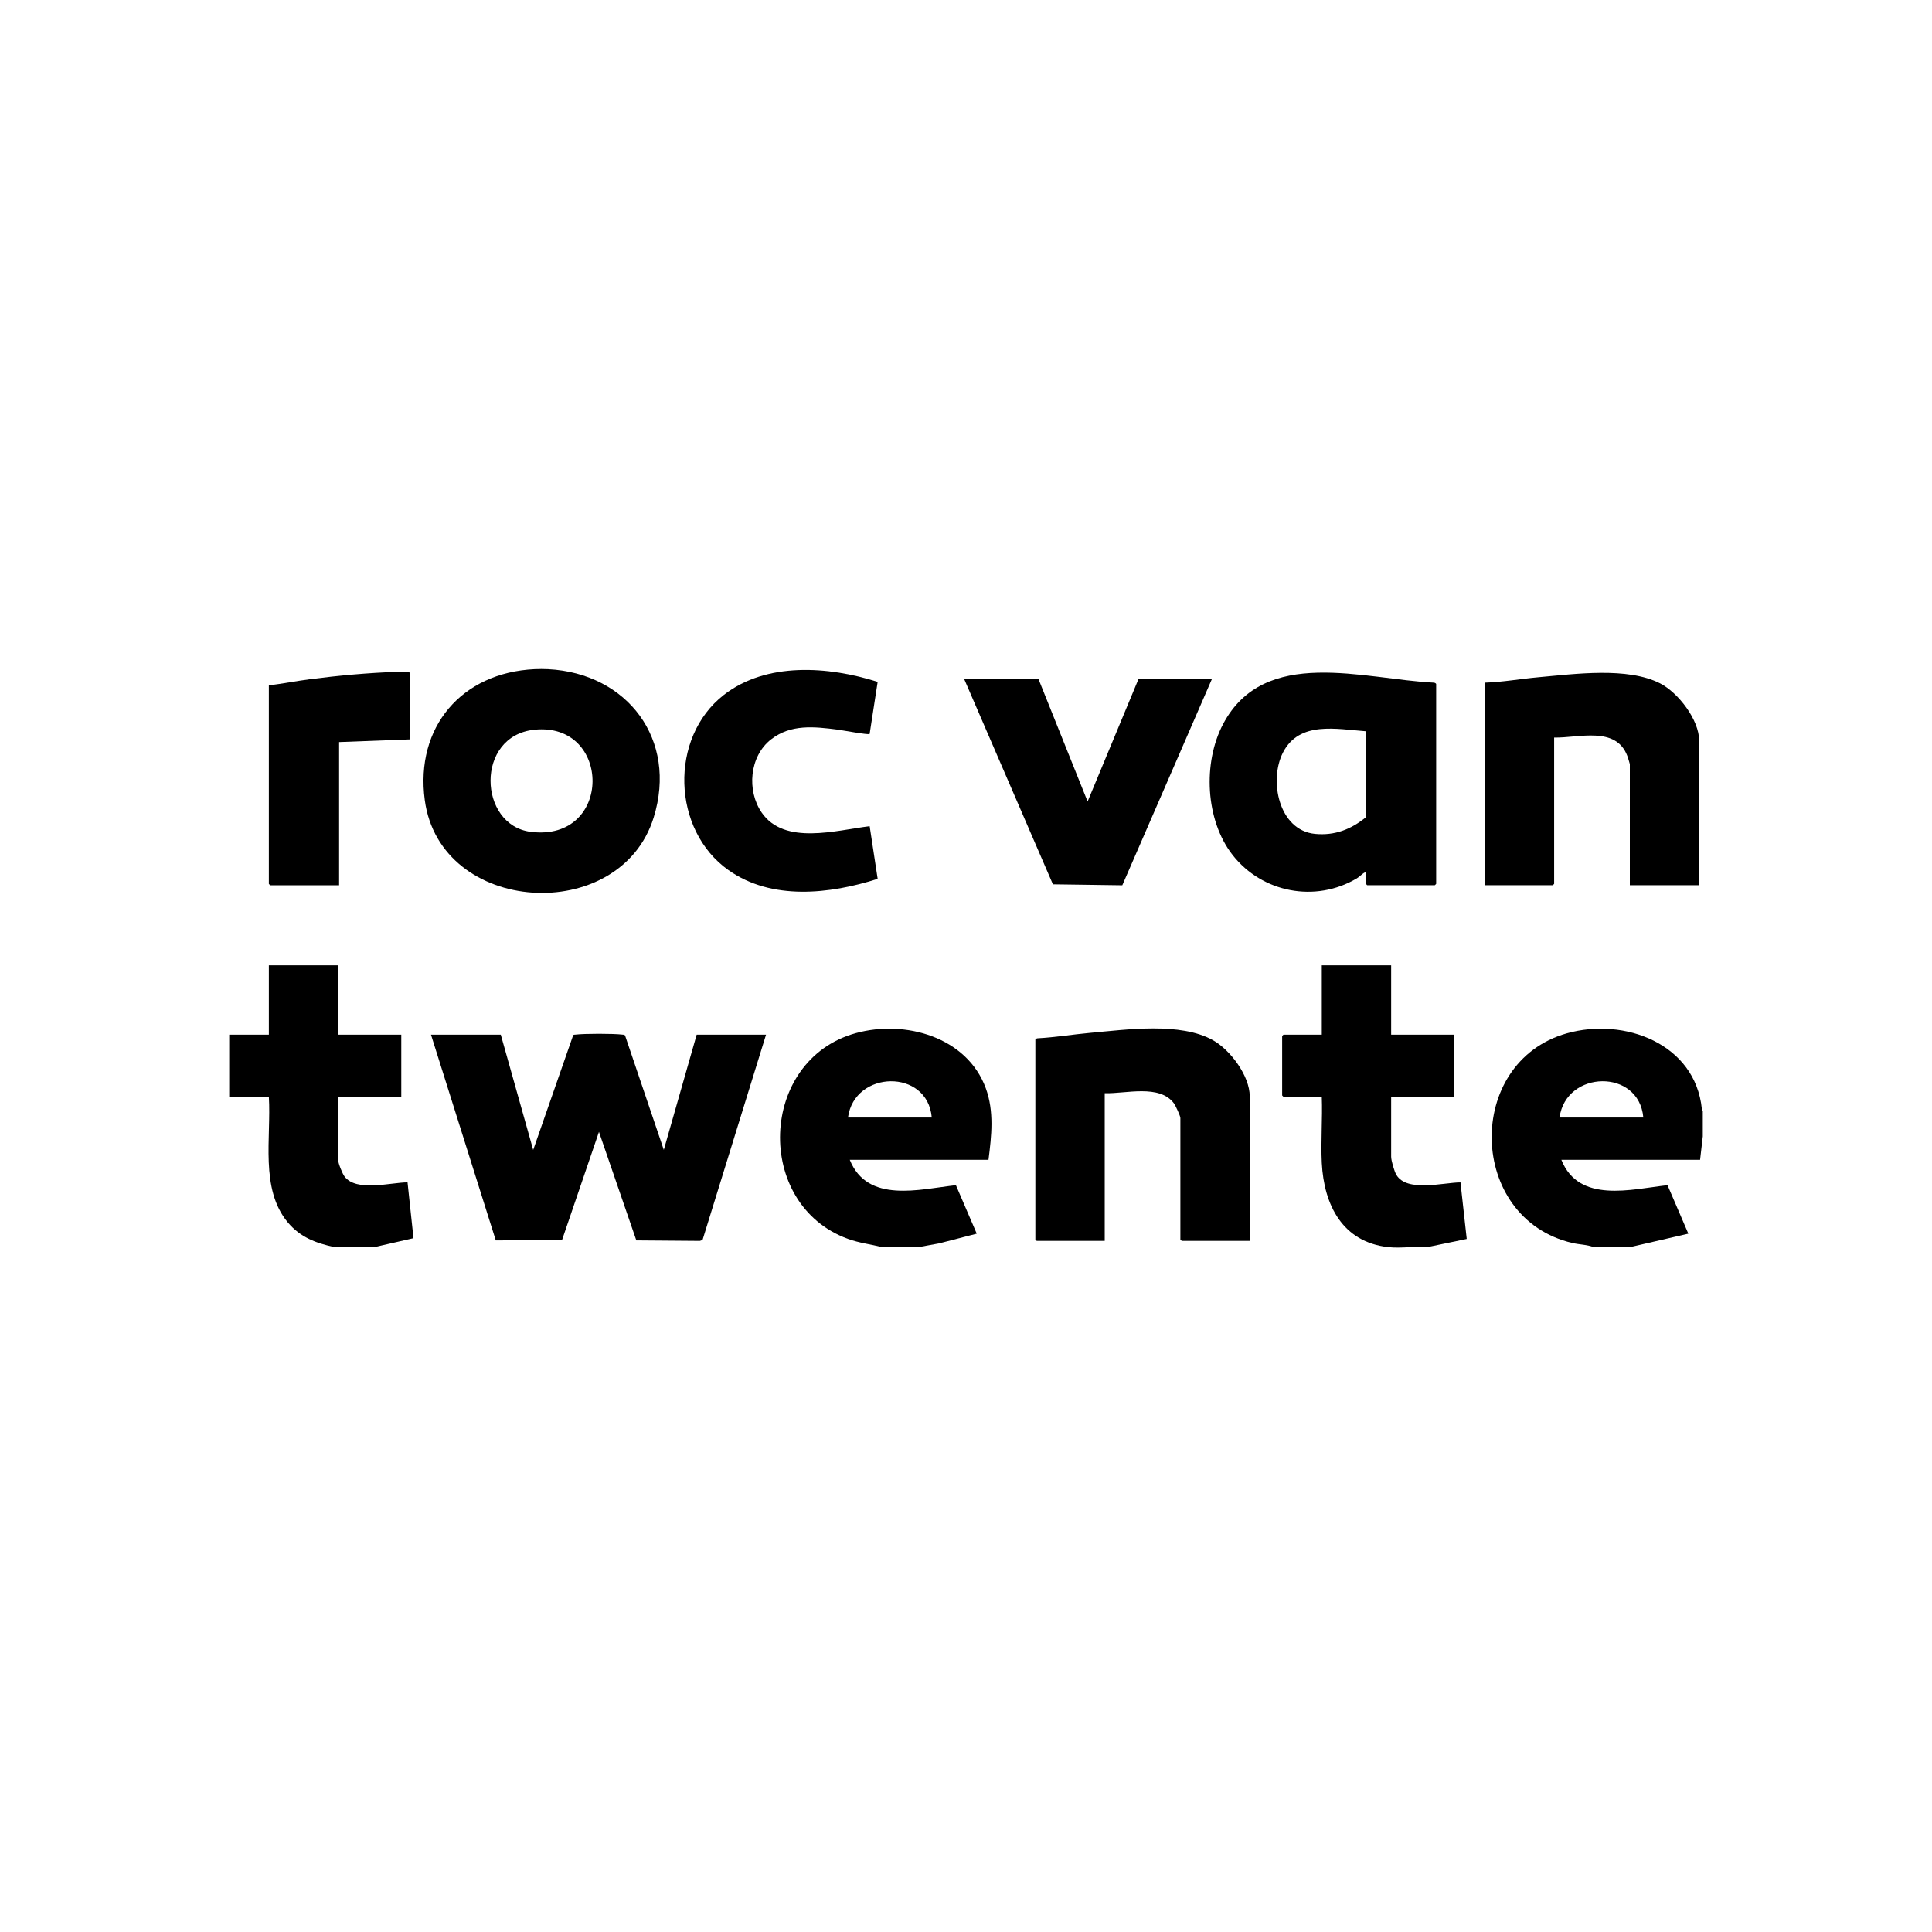
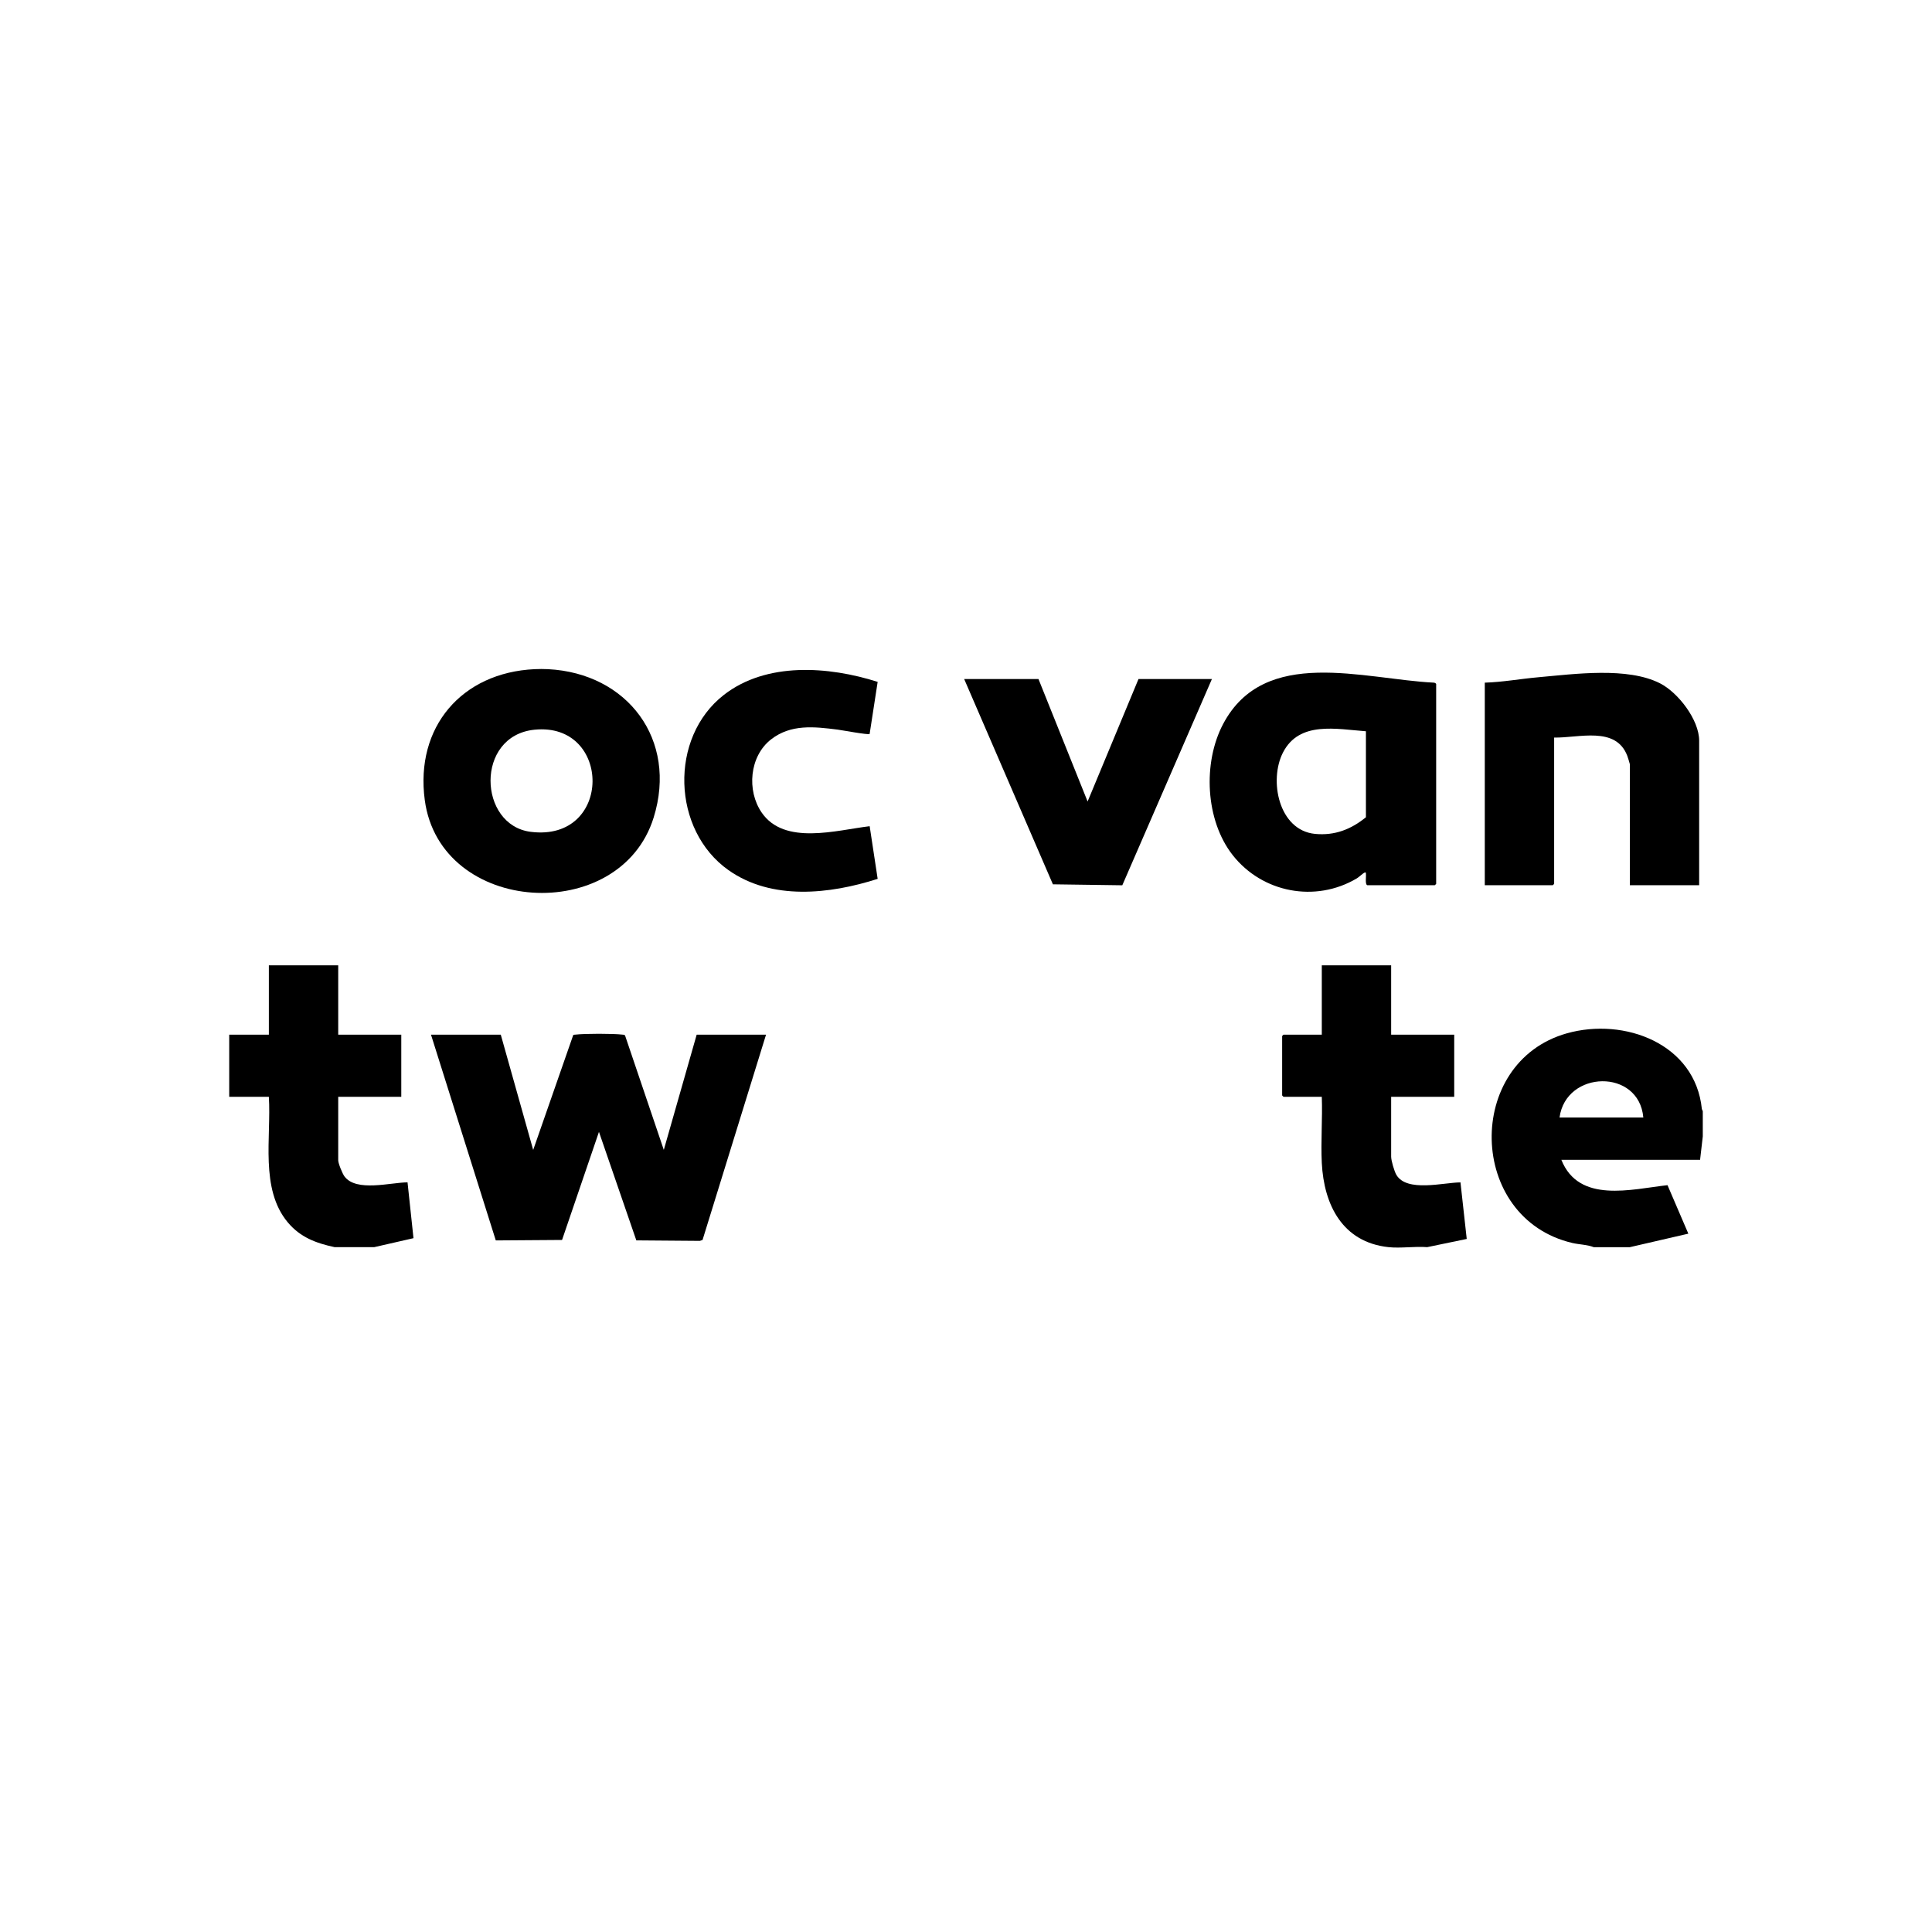
<svg xmlns="http://www.w3.org/2000/svg" id="Laag_1" viewBox="0 0 500 500">
  <path d="M141.84,173.18c20.55,1.05,33.59,18.23,27.33,38.39-8.7,28.03-55.25,25.31-59.24-4.52-2.53-18.9,9.56-32.98,28.41-33.87,1.1-.05,2.4-.06,3.5,0ZM138.3,188.85c-15.4,1.58-14.55,24.73-.94,26.43,21.28,2.67,21.04-28.49.94-26.43Z" />
-   <path d="M228.32,322.76c-3-.75-5.94-1.07-8.92-2.16-24.31-8.89-23.07-46.29,2.1-53.23,12.75-3.51,28.76.99,33.62,14.26,2.2,6.02,1.49,12.31.7,18.53h-35.9c4.56,11.36,18.06,7.61,27.47,6.56l5.39,12.55-9.73,2.51-5.42.99h-9.32ZM241.14,289.21c-1.09-12.74-20.04-12.27-21.68,0h21.68Z" />
  <path d="M440.68,287.58v6.52l-.7,6.06h-35.9c4.53,11.36,18.08,7.61,27.47,6.56l5.39,12.55-15.15,3.5h-9.32c-1.73-.68-3.7-.66-5.55-1.09-27.22-6.38-27.95-46.76-1.44-54.25,14.92-4.21,33.27,2.69,34.96,19.59l.24.56ZM425.29,289.21c-1.11-12.75-20.05-12.27-21.68,0h21.68Z" />
  <path d="M359.33,322.76c-11.89-1.28-16.7-10.92-17.25-21.79-.28-5.63.21-11.47,0-17.12h-9.91s-.35-.32-.35-.35v-15.38s.32-.35.35-.35h9.91v-17.94h17.95v17.94h16.32v16.08h-16.32v15.49c0,1.02.81,3.79,1.35,4.71,2.7,4.58,12.19,1.98,16.59,1.95l1.62,14.64-10.23,2.12c-3.2-.25-6.89.34-10.02,0Z" />
  <path d="M59.32,267.77h10.26v-17.94h17.95v17.94h16.32v16.08h-16.32v16.43c0,.81,1.09,3.47,1.63,4.19,3.06,4.07,11.89,1.55,16.31,1.52l1.54,14.45-10.16,2.32h-10.26c-4.83-1.04-8.87-2.54-12.11-6.41-7.25-8.66-4.25-22.05-4.9-32.5h-10.26s0-16.08,0-16.08Z" />
  <path d="M129.6,267.77l8.39,29.83,10.36-29.72c.18-.12.38-.1.58-.12,2.35-.29,9.8-.29,12.15,0,.26.03.52-.01.69.24l10.02,29.59,8.51-29.82h17.95l-16.43,53.13-.69.24-16.45-.13-9.67-28.08-9.55,27.97-17.15.12-16.77-53.25h18.07Z" />
  <path d="M353.85,229.09c-.62-.19-.26-2.28-.35-2.92-.03-.24.06-.5-.35-.34-.43.17-1.42,1.15-2,1.49-10.73,6.38-24.5,3.72-32.15-6.04-7.07-9.02-7.75-23.89-2.46-33.9,10.7-20.26,36.34-11.6,54.55-10.71.19-.01.59.22.59.35v51.72s-.32.35-.35.35h-17.48ZM353.5,189.25c-7.61-.55-17.22-2.73-21.45,5.47-3.72,7.21-1.13,20.18,8.28,21.09,5.08.49,9.31-1.16,13.17-4.31v-22.25Z" />
-   <path d="M323.43,321.13h-17.6s-.35-.32-.35-.35v-31.45c0-.51-1.25-3.2-1.63-3.73-3.74-5.12-12.6-2.49-17.95-2.68v38.21h-17.6s-.35-.32-.35-.35v-51.72c0-.13.39-.36.58-.35,4.53-.24,9.01-.99,13.52-1.4,9.49-.85,23.45-2.85,31.89,1.91,4.49,2.53,9.49,9.21,9.49,14.52v37.4Z" />
  <path d="M439.75,229.09h-17.95v-31.34c0-.11-.55-1.86-.66-2.14-2.98-7.79-12.58-4.59-18.93-4.73v37.86s-.32.35-.35.35h-17.6v-52.42c4.63-.14,9.25-.99,13.87-1.4,9.36-.83,23.06-2.73,31.51,1.59,4.69,2.4,10.1,9.44,10.1,14.83v37.4Z" />
  <polygon points="268.76 175.74 281.47 207.43 294.64 175.74 313.64 175.74 290.45 229.11 272.49 228.86 249.53 175.74 268.76 175.74" />
  <path d="M227.14,176.46l-2.08,13.49c-.29.3-7.21-.99-8.31-1.13-6.03-.76-12.08-1.46-17.21,2.54-5.59,4.36-6.33,13.24-2.41,18.94,5.89,8.57,19.36,4.54,27.94,3.52l2.07,13.63c-12.37,3.96-27.41,5.66-38.61-2.26-14.65-10.35-15.41-34.28-1.21-45.34,11.05-8.61,27.15-7.42,39.82-3.38Z" />
-   <path d="M106.18,191.35l-18.42.7v37.05h-17.83s-.35-.32-.35-.35v-51.37c3.55-.44,7.09-1.14,10.64-1.6,7.34-.95,15.18-1.66,22.57-1.91.56-.02,3.39-.15,3.39.36v17.12Z" />
</svg>